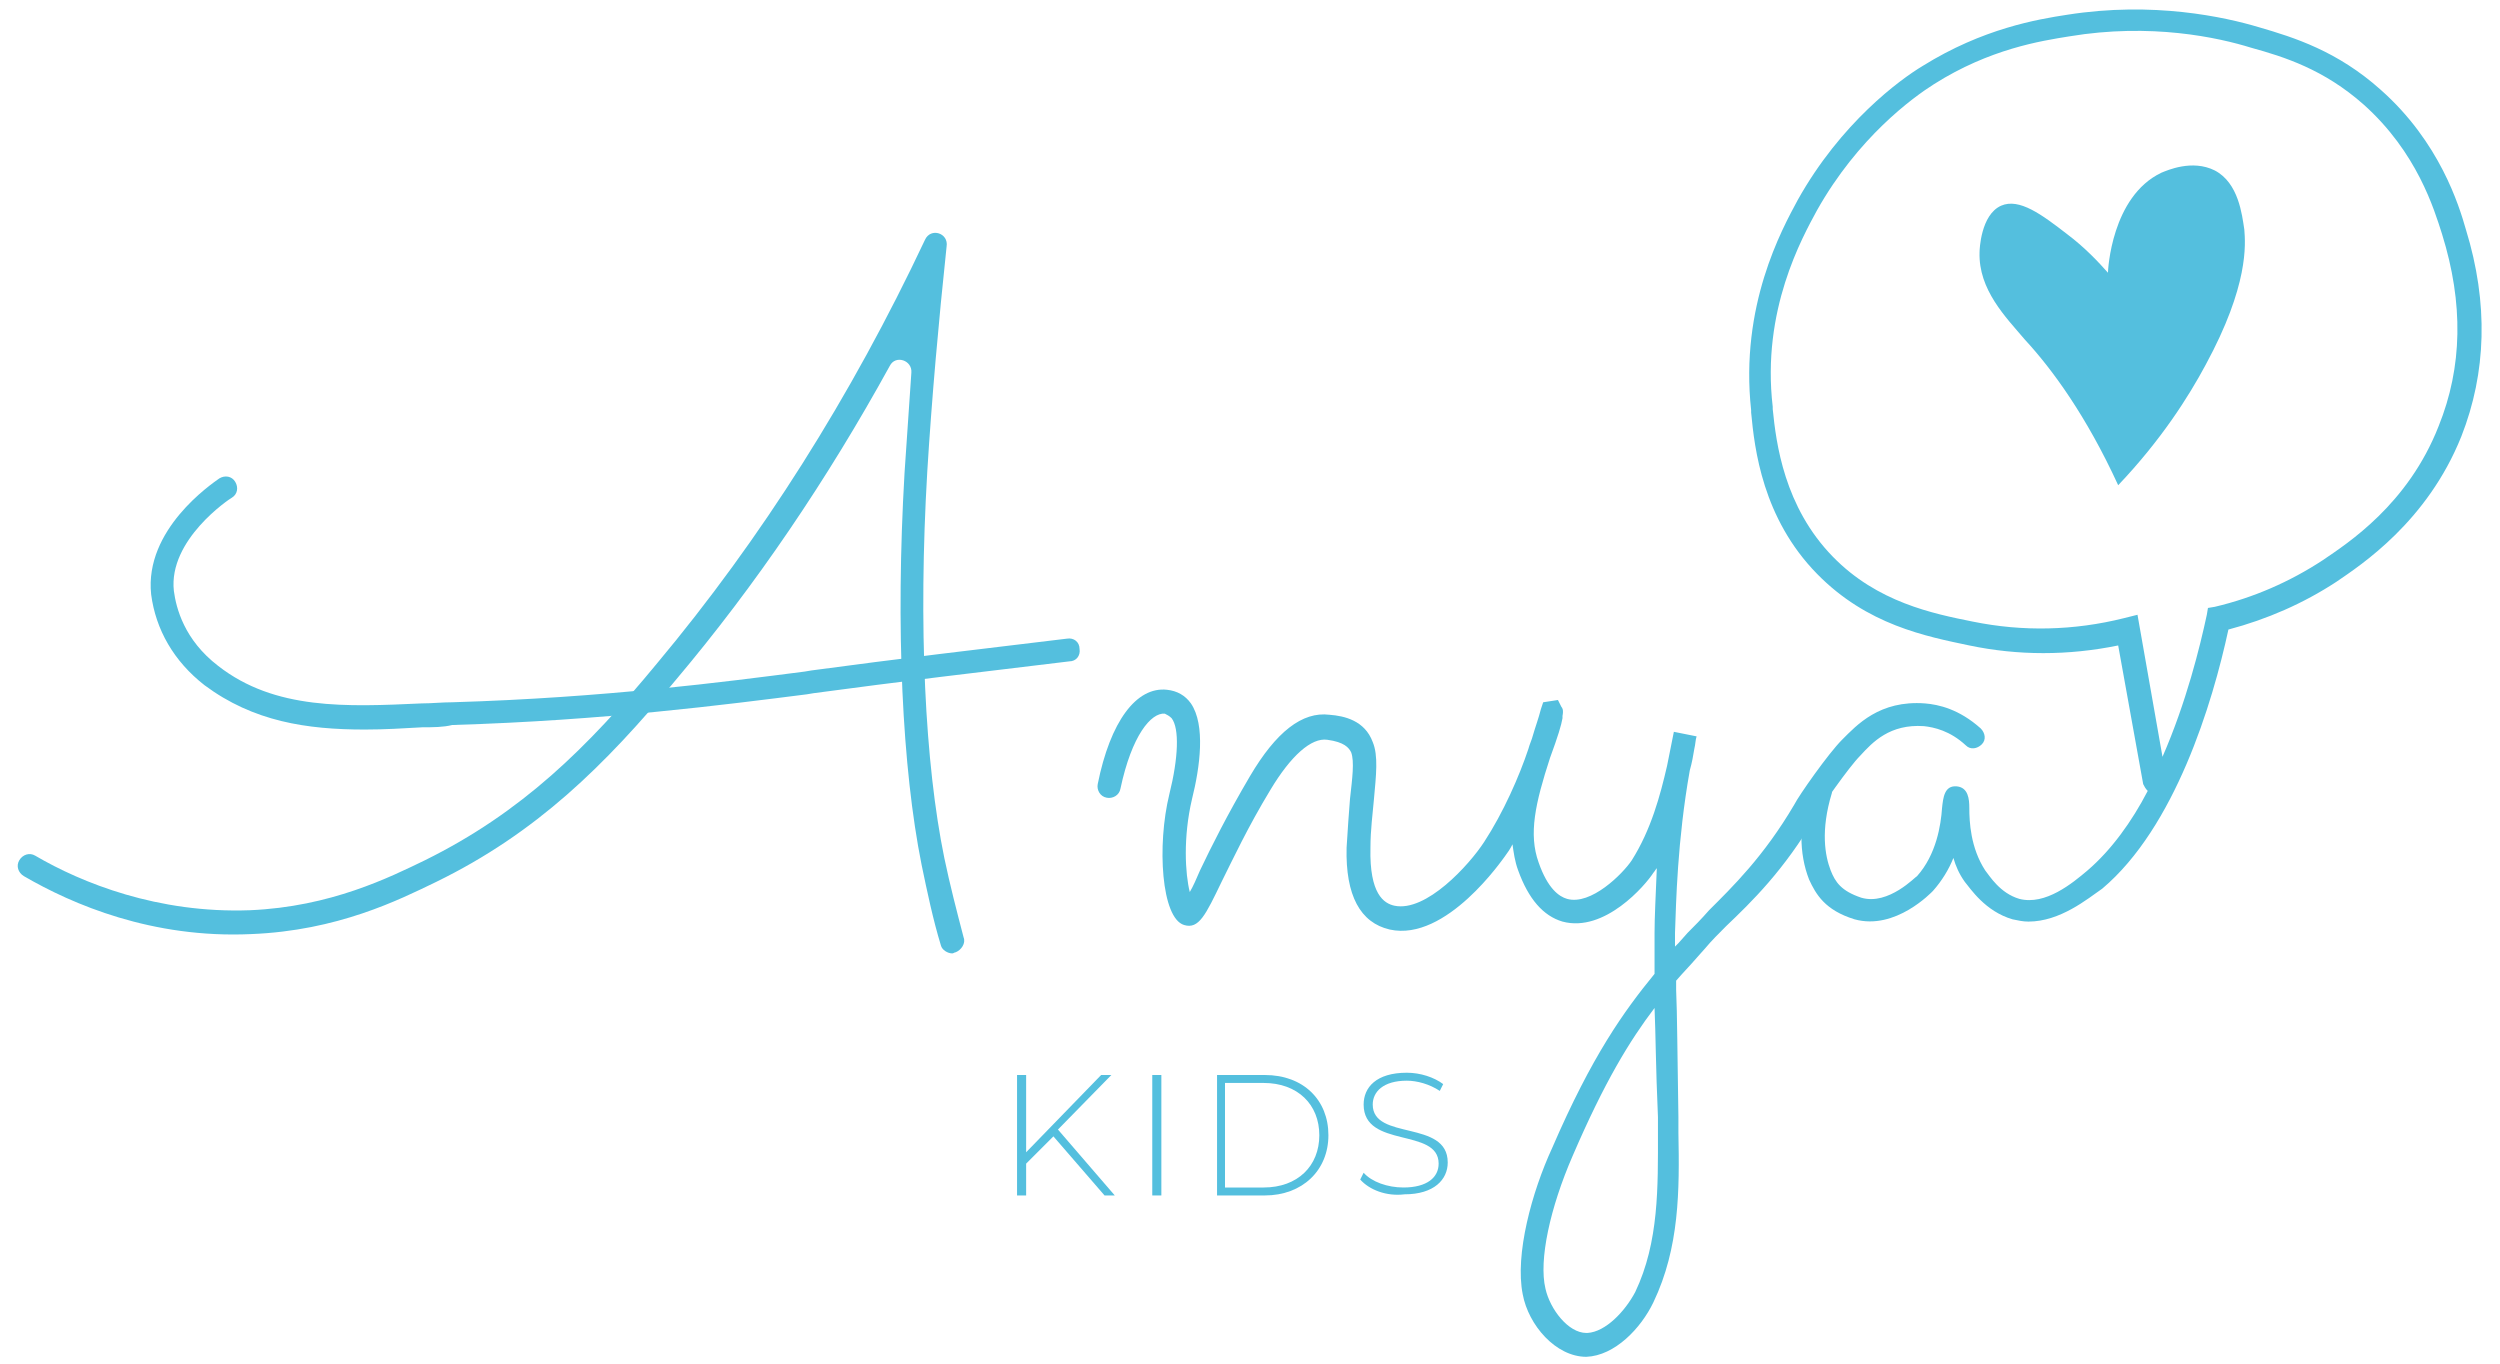
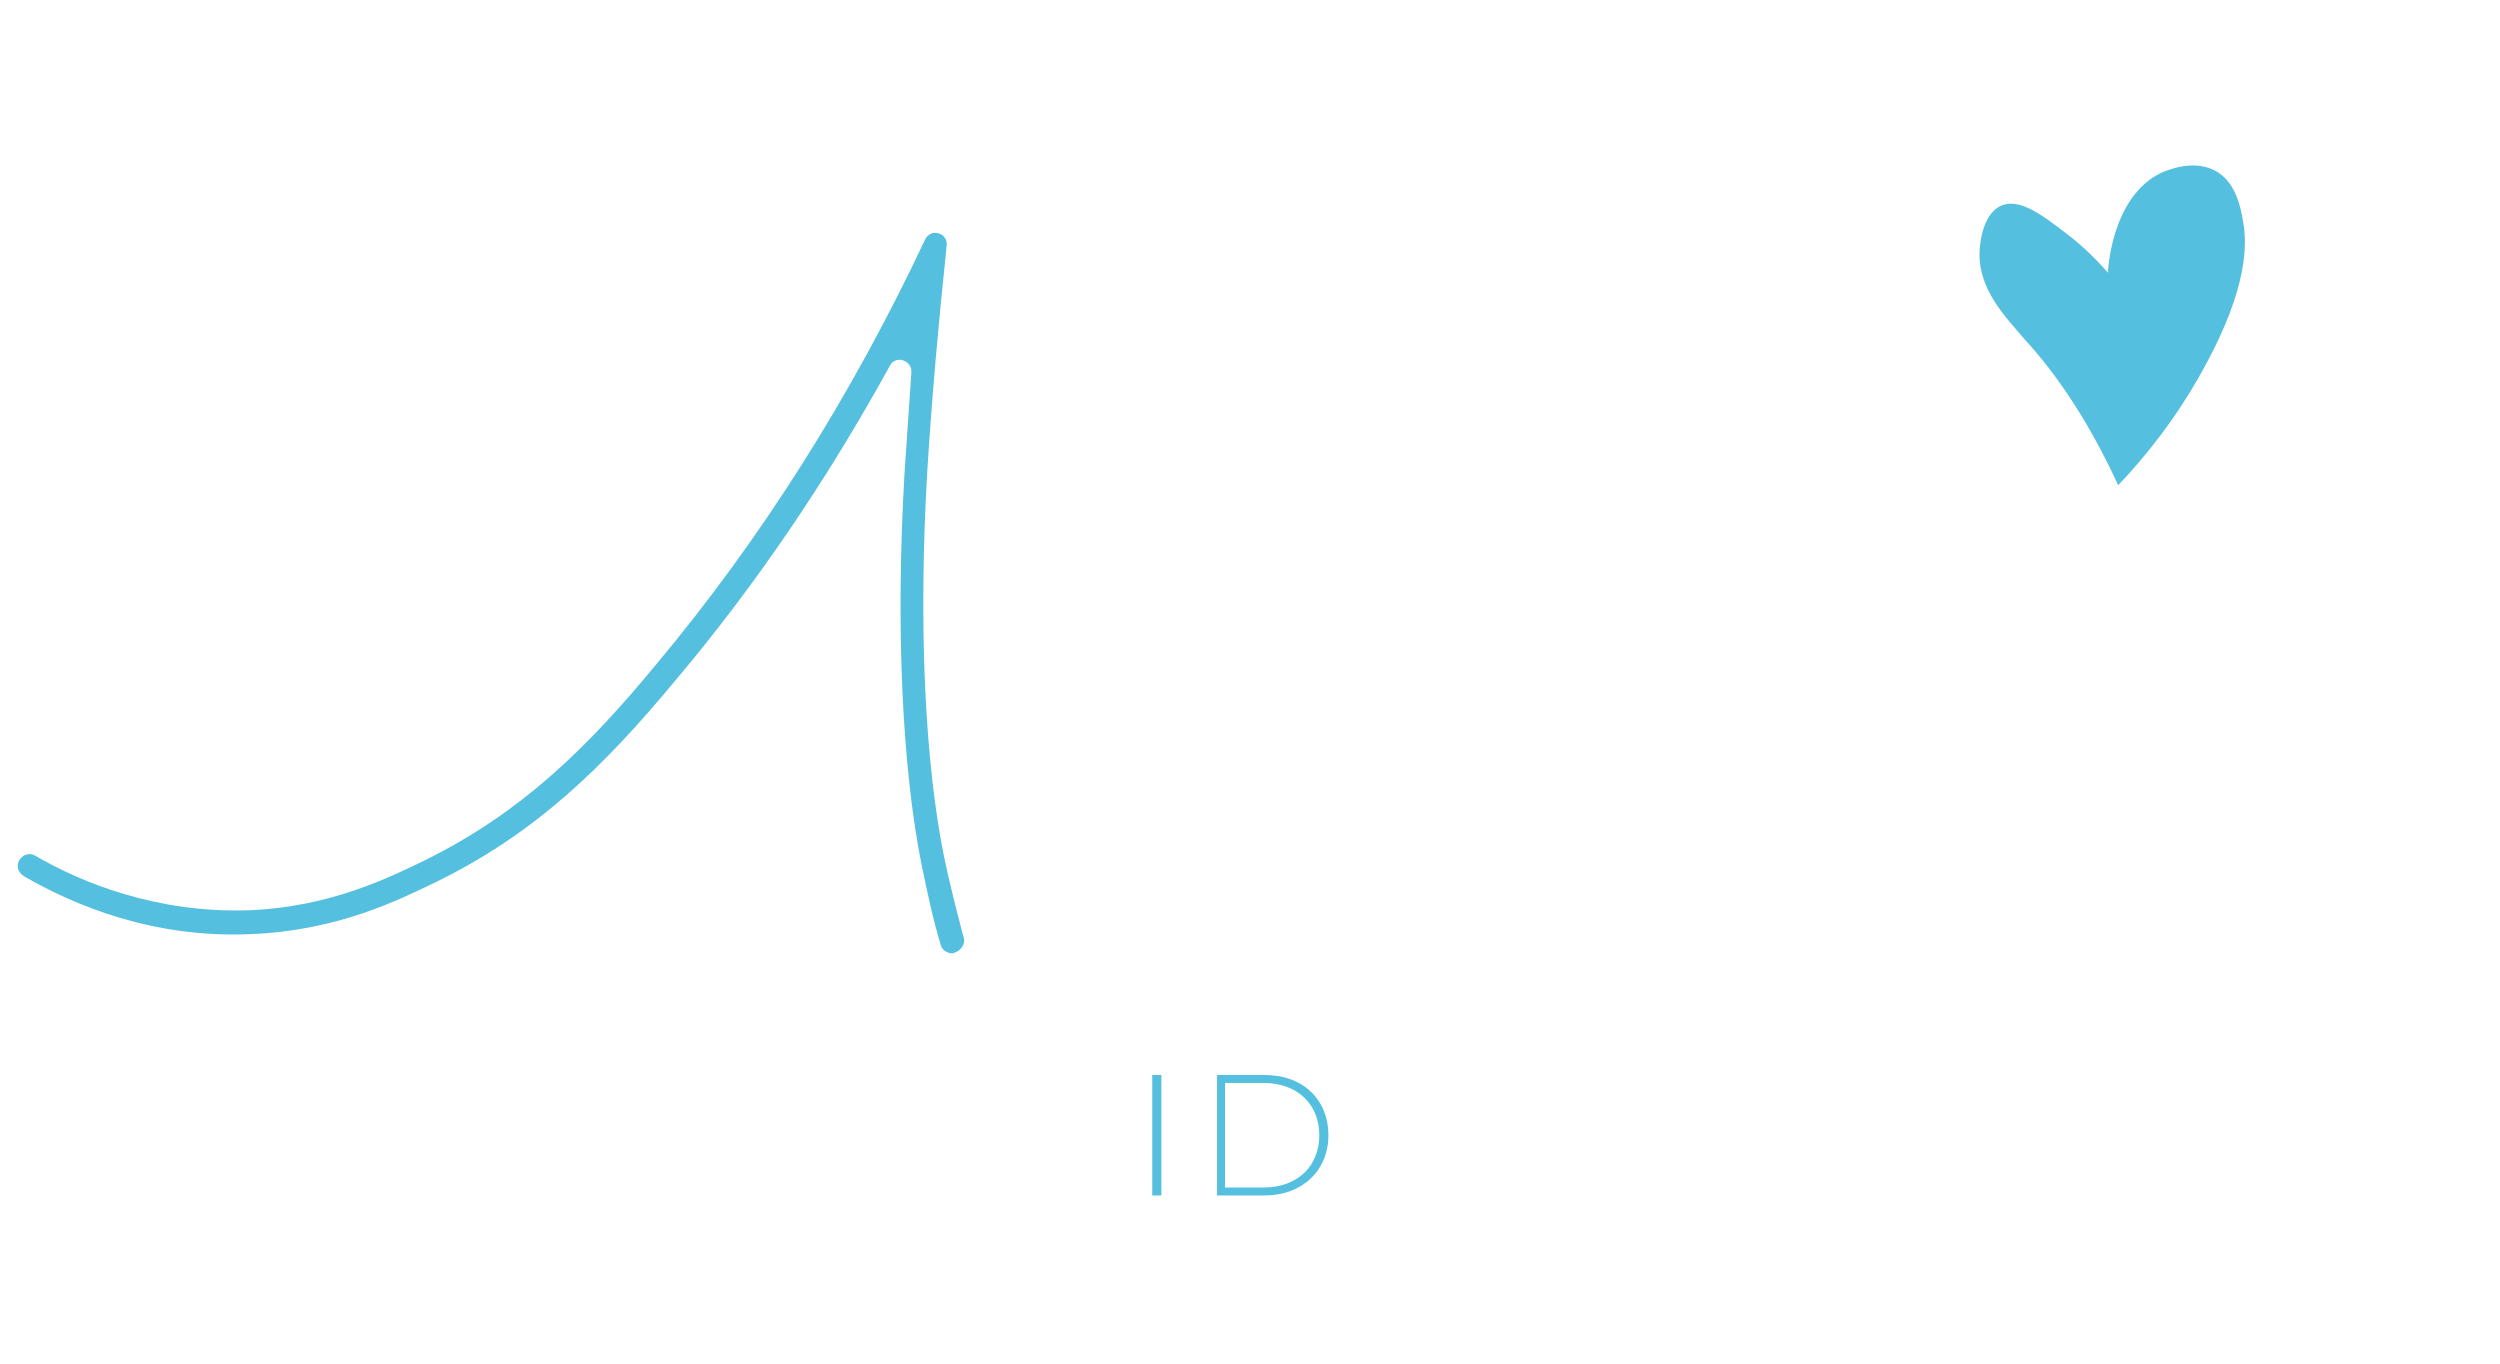
<svg xmlns="http://www.w3.org/2000/svg" width="220" height="120" viewBox="0 0 220 120" fill="none">
  <path d="M83.8 83.9C83.4 83.9 82.9 83.6 82.8 83.2C82.1 80.9 81.6 78.5 81.1 76.1C79.4 67.6 78.8 55.3 79.6 41.6C79.8 38.7 80 35.8 80.2 32.8C80.3 31.7 78.8 31.2 78.3 32.2C72.8 42.2 66.5 51.5 59.5 59.8C53.2 67.4 47.2 73.3 38.4 77.6C35.1 79.2 29.7 81.9 22.1 82.2C13.4 82.6 6.4 79.6 2.1 77.1C1.6 76.8 1.4 76.2 1.7 75.7C2 75.2 2.6 75 3.1 75.3C7.2 77.7 13.9 80.4 22 80.1C29.1 79.8 34.3 77.2 37.4 75.7C45.9 71.5 51.7 65.8 57.8 58.4C67 47.4 74.9 34.9 81.4 21.1C81.9 20 83.5 20.5 83.3 21.7C82.6 28.3 82 35 81.6 41.5C80.8 55.1 81.4 67.2 83.1 75.5C83.6 77.9 84.2 80.2 84.8 82.5C85 83 84.6 83.6 84.1 83.8C84 83.8 83.9 83.9 83.8 83.9Z" fill="#54BFDE" />
-   <path d="M32.1 64.2C27 64.2 22.3 63.5 18 60.3C15.3 58.2 13.7 55.4 13.3 52.3C12.7 46.6 18.6 42.6 19.3 42.1C19.8 41.8 20.4 41.9 20.7 42.4C21 42.9 20.9 43.5 20.4 43.8C20.2 43.9 14.8 47.5 15.3 52C15.5 53.5 16.2 56.3 19.2 58.6C24.2 62.5 30.5 62.2 37.1 61.9C38 61.9 38.9 61.8 39.8 61.8C53.2 61.4 63.8 60 70.8 59.1L71.4 59C78.8 58 86.4 57.1 93.9 56.2C94.5 56.1 95 56.5 95 57.1C95.1 57.7 94.7 58.2 94.1 58.2C86.6 59.1 79 60 71.6 61L71 61.1C63.9 62 53.2 63.4 39.8 63.8C39 64 38.1 64 37.2 64C35.5 64.1 33.8 64.2 32.1 64.2Z" fill="#54BFDE" />
-   <path d="M139.6 119.4C136.9 119.4 134.5 116.6 134 113.9C133.3 110.4 134.8 104.9 136.6 101C140.1 92.9 142.9 89 145.6 85.7C145.6 84.4 145.6 83.4 145.6 82.1C145.6 80.8 145.7 78.8 145.8 76.4C145.7 76.5 145.6 76.7 145.5 76.8C144.8 77.9 141.2 82.1 137.5 81.1C135.8 80.6 134.5 79.1 133.6 76.6C133.3 75.8 133.2 75 133.1 74.3C132.9 74.7 132.7 75 132.4 75.4C132.3 75.5 127.3 82.9 122.3 81.8C119.7 81.2 118.4 78.8 118.5 74.6C118.6 73 118.7 71.5 118.8 70.3C119 68.5 119.2 67 118.9 66.2C118.7 65.8 118.3 65.3 116.8 65.1C115.4 64.9 113.6 66.5 111.8 69.5C109.8 72.8 108.5 75.6 107.5 77.6C106.1 80.5 105.5 81.8 104.2 81.4C102.2 80.8 101.8 74.4 102.9 69.9C103.7 66.7 103.8 64.1 103.1 63.2C102.9 63 102.7 62.9 102.5 62.8C101.3 62.7 99.6 64.7 98.6 69.4C98.5 70 97.9 70.3 97.4 70.2C96.8 70.1 96.5 69.5 96.6 69C97.7 63.5 100 60.4 102.7 60.7C103.6 60.8 104.3 61.2 104.8 61.9C106.1 63.8 105.6 67.5 104.9 70.3C104.1 73.7 104.3 76.9 104.7 78.5C105 78 105.3 77.3 105.6 76.6C106.6 74.5 108 71.7 110 68.3C112.3 64.4 114.6 62.6 117 62.9C118.3 63 120.1 63.4 120.8 65.3C121.3 66.5 121.1 68.2 120.9 70.4C120.8 71.6 120.6 73 120.6 74.6C120.5 78.7 121.8 79.5 122.7 79.7C125.5 80.3 129.3 76.1 130.6 74.1C132.3 71.5 133.7 68.3 134.5 65.9C134.6 65.5 134.8 65.1 134.9 64.7C135.1 64 135.4 63.2 135.6 62.4L135.8 61.8L137.1 61.6L137.4 62.2C137.5 62.3 137.6 62.5 137.5 63C137.5 63.1 137.5 63.1 137.5 63.2C137.4 63.8 137.1 64.8 136.4 66.7C135.1 70.7 134.5 73.4 135.4 75.9C136.2 78.2 137.2 78.9 137.9 79.1C140 79.7 142.8 76.9 143.6 75.7C145.3 73 146.1 70 146.7 67.4C146.9 66.4 147.1 65.4 147.3 64.4L149.3 64.8C149.2 65.1 149.2 65.5 149.1 65.9C149 66.5 148.9 67.1 148.7 67.8C147.6 74 147.5 79.4 147.4 82.1C147.4 82.5 147.4 82.9 147.4 83.3C147.5 83.2 147.6 83.1 147.7 83L148.5 82.1C149.1 81.5 149.7 80.9 150.4 80.1C152.4 78.1 155.2 75.4 157.9 70.8C158.3 70 160.9 66.3 162.1 65.1C163.4 63.8 165.4 61.6 169.4 61.9C170.6 62 172.4 62.4 174.3 64.1C174.7 64.5 174.8 65.1 174.4 65.5C174 65.9 173.4 66 173 65.6C171.6 64.3 170.2 64 169.3 63.9C166.3 63.7 164.8 65.3 163.7 66.5C162.7 67.5 160.2 71.1 159.8 71.8C157 76.6 154.1 79.4 151.9 81.5C151.2 82.2 150.6 82.8 150.1 83.4L149.3 84.3C148.7 85 148.1 85.6 147.5 86.3C147.5 86.6 147.5 86.8 147.5 87.1C147.6 89.3 147.6 92.5 147.7 98.3C147.7 98.8 147.7 99.2 147.7 99.7C147.8 104.7 147.8 109.8 145.5 114.6C144.4 116.9 142.1 119.3 139.6 119.4C139.7 119.4 139.6 119.4 139.6 119.4ZM145.6 88.7C143.4 91.6 141.2 95.2 138.4 101.7C136.4 106.3 135.4 110.9 136 113.4C136.4 115.2 138 117.3 139.6 117.3H139.7C141.3 117.2 143 115.4 143.9 113.7C146 109.3 145.9 104.4 145.9 99.7C145.9 99.2 145.9 98.8 145.9 98.3C145.7 93.8 145.7 90.9 145.6 88.7Z" fill="#54BFDE" />
-   <path d="M178.5 81.1C178 81.1 177.6 81 177.1 80.9C174.7 80.2 173.4 78.2 172.9 77.6C172.4 76.9 172.1 76.2 171.9 75.5C171.5 76.5 170.9 77.5 170.1 78.4C170 78.5 166.8 81.9 163.2 80.9C160.6 80.1 159.8 78.7 159.2 77.4C158.3 75.1 158.3 72.4 159.2 69.2C159.4 68.7 159.9 68.4 160.5 68.5C161 68.7 161.3 69.2 161.2 69.8C160.2 73.1 160.6 75.3 161.1 76.6C161.5 77.6 162 78.4 163.8 79C166.2 79.7 168.6 77.1 168.7 77.1C170.4 75.2 170.8 72.6 170.9 71.1C171 70.2 171.1 69.1 172.2 69.2C173.2 69.3 173.3 70.3 173.3 71.1C173.3 72.3 173.4 74.6 174.7 76.6C175.1 77.1 176 78.6 177.7 79.1C180 79.7 182.4 77.7 183.7 76.6C185.8 74.8 187.6 72.3 189 69.6C188.8 69.4 188.7 69.2 188.6 69L186.4 56.8C182 57.7 177.6 57.7 173.3 56.8C169.5 56 164.3 55 159.9 50.5C155.1 45.6 154.4 39.5 154.1 36.3V36.1C153.1 26.9 156.8 20.2 158.2 17.6C162 10.8 167.2 7 169.2 5.8C174.5 2.5 179.3 1.7 181.9 1.3C189.5 0.1 195.8 1.5 198.8 2.4C201.9 3.3 205.7 4.5 209.5 7.9C214.7 12.5 216.4 18.1 217 20.2C219 26.7 218.8 32.8 216.6 38.4C213.6 45.9 207.8 49.7 205.6 51.2C202.7 53.1 199.5 54.5 196.1 55.4C194.7 61.9 191.4 72.8 185 78.2C183.7 79.1 181.3 81.1 178.5 81.1ZM188.1 54.1L190.3 66.6C192.4 61.8 193.6 56.9 194.2 54.1L194.3 53.5L194.9 53.4C198.3 52.6 201.5 51.2 204.4 49.3C206.6 47.8 211.9 44.4 214.6 37.5C216.7 32.3 216.8 26.7 214.9 20.6C214.2 18.4 212.7 13.4 208 9.2C204.5 6.1 201 5 198.1 4.2C195.2 3.3 189.3 2 182.1 3.2C179.6 3.6 175.1 4.3 170.2 7.4C168.3 8.6 163.5 12.1 159.9 18.5C158.6 20.9 155 27.3 156 35.8V36C156.3 39 157 44.6 161.3 49C165.2 53 170.1 54 173.6 54.7C178 55.6 182.5 55.5 186.9 54.4L188.1 54.1Z" fill="#54BFDE" />
  <path d="M186.4 42.7C190.2 38.7 192.6 34.9 194.1 32.1C197.9 25.1 197.6 21.5 197.5 20.2C197.3 18.9 197 16.1 194.9 15C192.9 14 190.7 15 190.2 15.2C185.8 17.3 185.5 23.8 185.5 24C184.7 23.1 183.5 21.8 181.9 20.6C179.7 18.9 177.7 17.4 176.1 18.1C174.3 18.9 174.2 22 174.2 22.2C174.1 25.5 176.5 27.9 178.2 29.9C180.6 32.5 183.6 36.6 186.4 42.7Z" fill="#54BFDE" />
-   <path d="M92.7 100L90.3 102.4V105.2H89.5V94.6H90.3V101.4L96.9 94.6H97.8L93.1 99.4L98.1 105.2H97.2L92.7 100Z" fill="#54BFDE" />
  <path d="M101.4 94.6H102.2V105.2H101.4V94.6Z" fill="#54BFDE" />
  <path d="M107.1 94.6H111.3C114.7 94.6 116.9 96.8 116.9 99.9C116.9 103 114.6 105.2 111.3 105.2H107.1V94.6ZM111.2 104.5C114.2 104.5 116.1 102.6 116.1 99.9C116.1 97.2 114.2 95.3 111.2 95.3H107.8V104.5H111.2V104.5Z" fill="#54BFDE" />
-   <path d="M119.7 103.8L120 103.2C120.7 104 122.1 104.5 123.5 104.5C125.6 104.5 126.6 103.6 126.6 102.4C126.6 99.2 120 101.1 120 97.2C120 95.7 121.1 94.4 123.8 94.4C125 94.4 126.2 94.8 127 95.4L126.7 96C125.8 95.4 124.7 95.1 123.8 95.1C121.7 95.1 120.8 96.1 120.8 97.2C120.8 100.4 127.4 98.5 127.4 102.3C127.4 103.8 126.2 105.1 123.6 105.1C122 105.3 120.5 104.7 119.7 103.8Z" fill="#54BFDE" />
</svg>